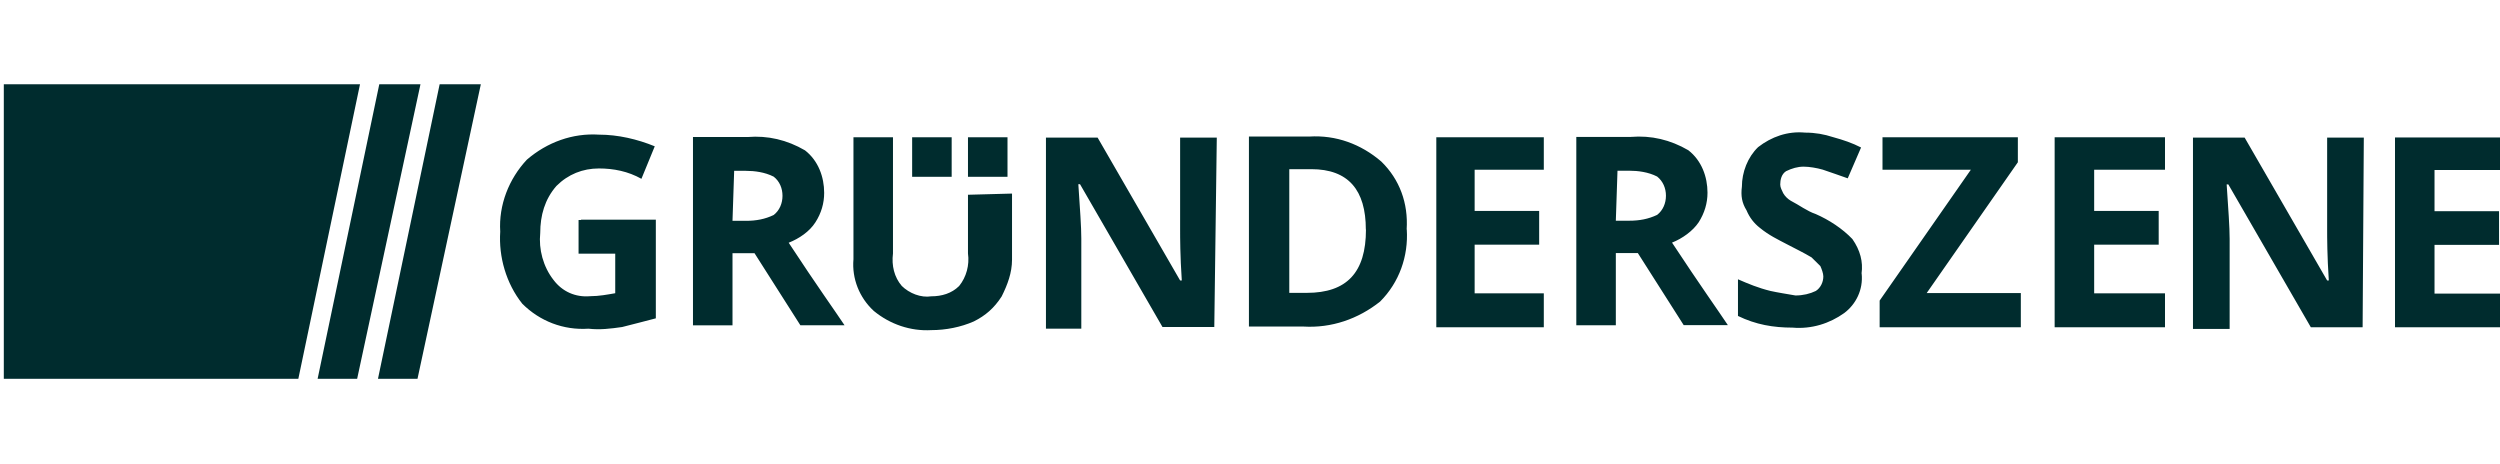
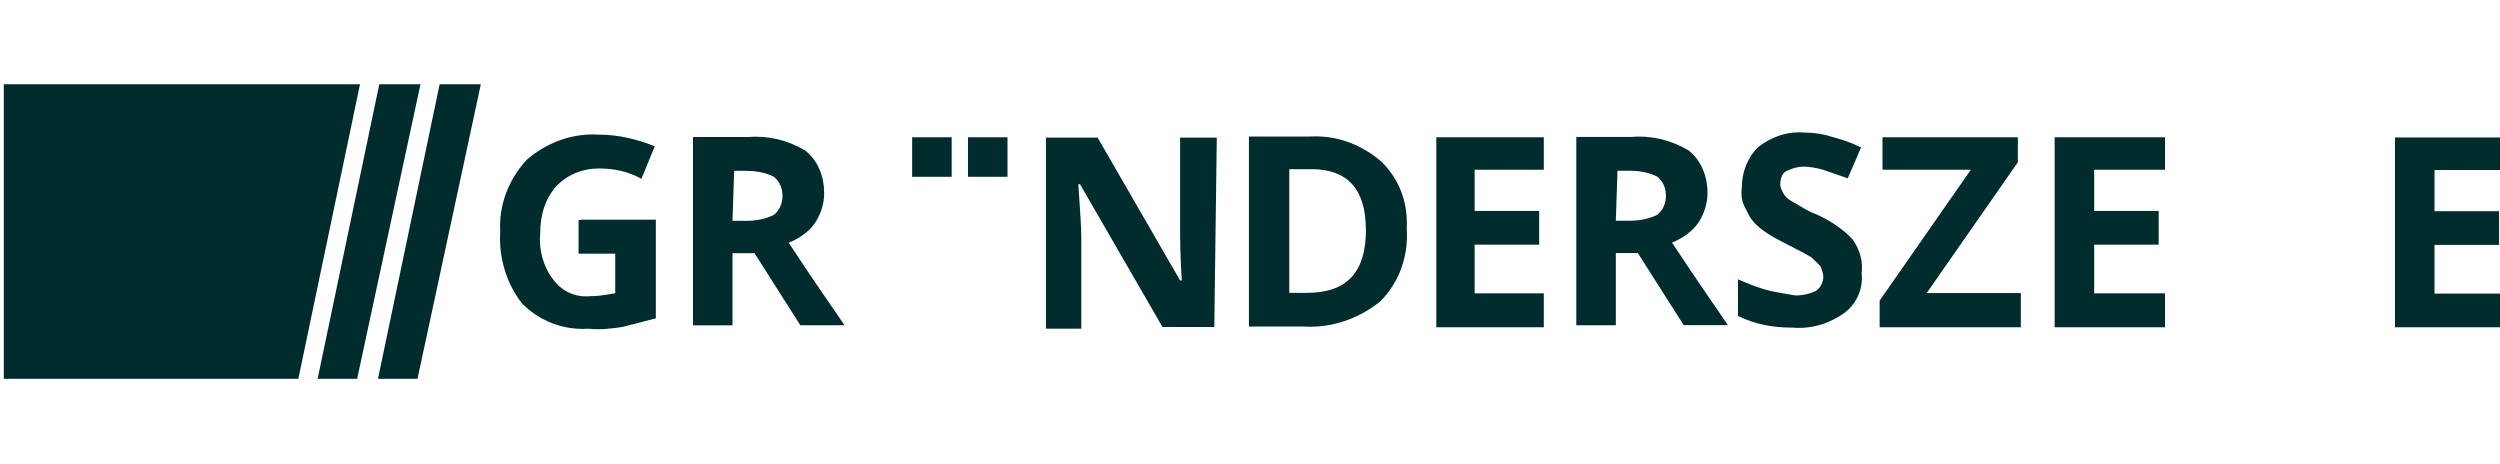
<svg xmlns="http://www.w3.org/2000/svg" id="Ebene_1" viewBox="0 0 210 38.96">
  <defs>
    <style>.cls-1{fill:#002c2e;stroke-width:0px;}</style>
  </defs>
  <path class="cls-1" d="m129.68,27.49h-9.03v-15.96h9.03v2.73h-5.81v3.46h5.42v2.83h-5.42v4.09h5.81s0,2.83,0,2.83Zm40.07,0h-11.86v-2.24l7.66-10.99h-7.42v-2.73h11.37v2.1l-7.66,10.99h7.91v2.87Zm12.11,0h-9.27v-15.96h9.27v2.73h-5.95v3.46h5.42v2.83h-5.42v4.09h5.95s0,2.83,0,2.83Zm19.32-15.96v15.96h9.13v-2.83h-5.81v-4.09h5.42v-2.83h-5.42v-3.46h5.81v-2.73s-9.13,0-9.13,0Zm-119.87,0h3.32v3.32h-3.32v-3.32h0Zm-4.69,0h3.32v3.32h-3.32v-3.32ZM31.86,7.08l-5.18,24.74h3.32l5.32-24.74h-3.46Zm5.07,0l-5.18,24.74h3.32l5.32-24.74h-3.46ZM.32,7.08v24.74h24.74l5.18-24.74H.32Zm48.47,11.37h6.3v8.29c-.98.25-1.85.49-2.83.73-.98.14-1.85.25-2.83.14-2.1.14-4.09-.63-5.56-2.1-1.36-1.71-1.99-3.95-1.85-6.05-.14-2.24.73-4.44,2.24-6.05,1.71-1.47,3.85-2.24,6.05-2.1,1.61,0,3.22.38,4.69.98l-1.12,2.73c-1.12-.63-2.34-.87-3.57-.87-1.36,0-2.59.49-3.57,1.47-.98,1.12-1.36,2.48-1.36,3.95-.14,1.36.24,2.83,1.12,3.95.74.98,1.85,1.47,3.08,1.36.74,0,1.47-.14,2.1-.25v-3.32h-3.08v-2.83h.21v-.03Zm12.74.1h1.12c.87,0,1.61-.14,2.34-.49.49-.38.74-.98.74-1.61s-.24-1.22-.74-1.61c-.74-.38-1.61-.49-2.34-.49h-.98l-.14,4.2Zm0,2.73v6.05h-3.32v-15.82h4.58c1.71-.14,3.32.24,4.83,1.12,1.12.87,1.61,2.24,1.61,3.57,0,.87-.24,1.71-.74,2.48-.49.77-1.36,1.36-2.24,1.71,2.34,3.57,3.95,5.81,4.69,6.93h-3.71l-3.85-6.05h-1.85Zm40.46,6.19h-4.34l-6.93-12h-.14c.14,2.1.25,3.57.25,4.58v7.56h-2.97V11.56h4.34l6.93,12h.14c-.14-2.1-.14-3.57-.14-4.34v-7.66h3.08l-.21,15.92Zm12.74-8.19c0-3.32-1.47-5.07-4.58-5.07h-1.85v10.39h1.47c3.36,0,4.97-1.71,4.97-5.32m3.43,0c.14,2.24-.63,4.44-2.24,6.05-1.85,1.47-4.09,2.24-6.44,2.1h-4.58v-15.96h5.07c2.24-.14,4.34.63,6.05,2.1,1.54,1.5,2.27,3.5,2.13,5.7m17.57-.73h1.12c.87,0,1.61-.14,2.35-.49.49-.38.74-.98.74-1.61s-.25-1.22-.74-1.61c-.74-.38-1.61-.49-2.35-.49h-.98l-.14,4.2h0Zm0,2.73v6.05h-3.32v-15.82h4.58c1.71-.14,3.32.24,4.83,1.12,1.12.87,1.61,2.24,1.61,3.57,0,.87-.25,1.71-.74,2.48-.49.73-1.36,1.36-2.24,1.71,2.35,3.57,3.95,5.81,4.69,6.93h-3.71l-3.85-6.05s-1.85,0-1.85,0Zm20.65,1.71c.14,1.36-.49,2.59-1.47,3.32-1.22.87-2.73,1.36-4.34,1.22-1.61,0-3.08-.25-4.58-.98v-3.08c.87.38,1.71.73,2.73.98.63.14,1.36.25,2.1.38.63,0,1.22-.14,1.71-.38.39-.25.63-.73.63-1.22,0-.25-.14-.63-.25-.87l-.74-.73c-.63-.38-1.36-.73-2.1-1.12s-1.47-.73-2.24-1.36c-.49-.38-.87-.87-1.12-1.47-.39-.63-.49-1.22-.39-1.99,0-1.22.49-2.48,1.36-3.32,1.12-.87,2.48-1.36,3.95-1.22.87,0,1.61.14,2.35.38.87.24,1.61.49,2.35.87l-1.12,2.59c-.74-.25-1.36-.49-2.1-.73-.49-.14-1.12-.25-1.61-.25s-.98.14-1.47.38c-.39.25-.49.73-.49,1.12,0,.25.14.49.25.73.14.25.39.49.63.63.74.38,1.36.87,2.1,1.12,1.12.49,2.24,1.22,3.08,2.1.66.94.91,1.92.77,2.9" />
-   <path class="cls-1" d="m81.31,16.36v4.93c.14.98-.14,1.99-.74,2.73-.63.63-1.47.87-2.34.87-.87.14-1.85-.25-2.48-.87-.63-.73-.87-1.71-.74-2.73v-9.76h-3.32v10.25c-.14,1.61.49,3.22,1.71,4.34,1.36,1.12,3.08,1.71,4.83,1.61,1.22,0,2.48-.25,3.57-.73.98-.49,1.71-1.12,2.34-2.1.49-.98.87-1.99.87-3.08v-5.56l-3.71.1h0Zm117.14,11.13h-4.34l-6.93-12h-.14c.14,2.1.25,3.57.25,4.58v7.56h-3.08V11.56h4.34l6.93,12h.14c-.14-2.1-.14-3.57-.14-4.34v-7.66h3.08l-.1,15.92h0Z" />
</svg>